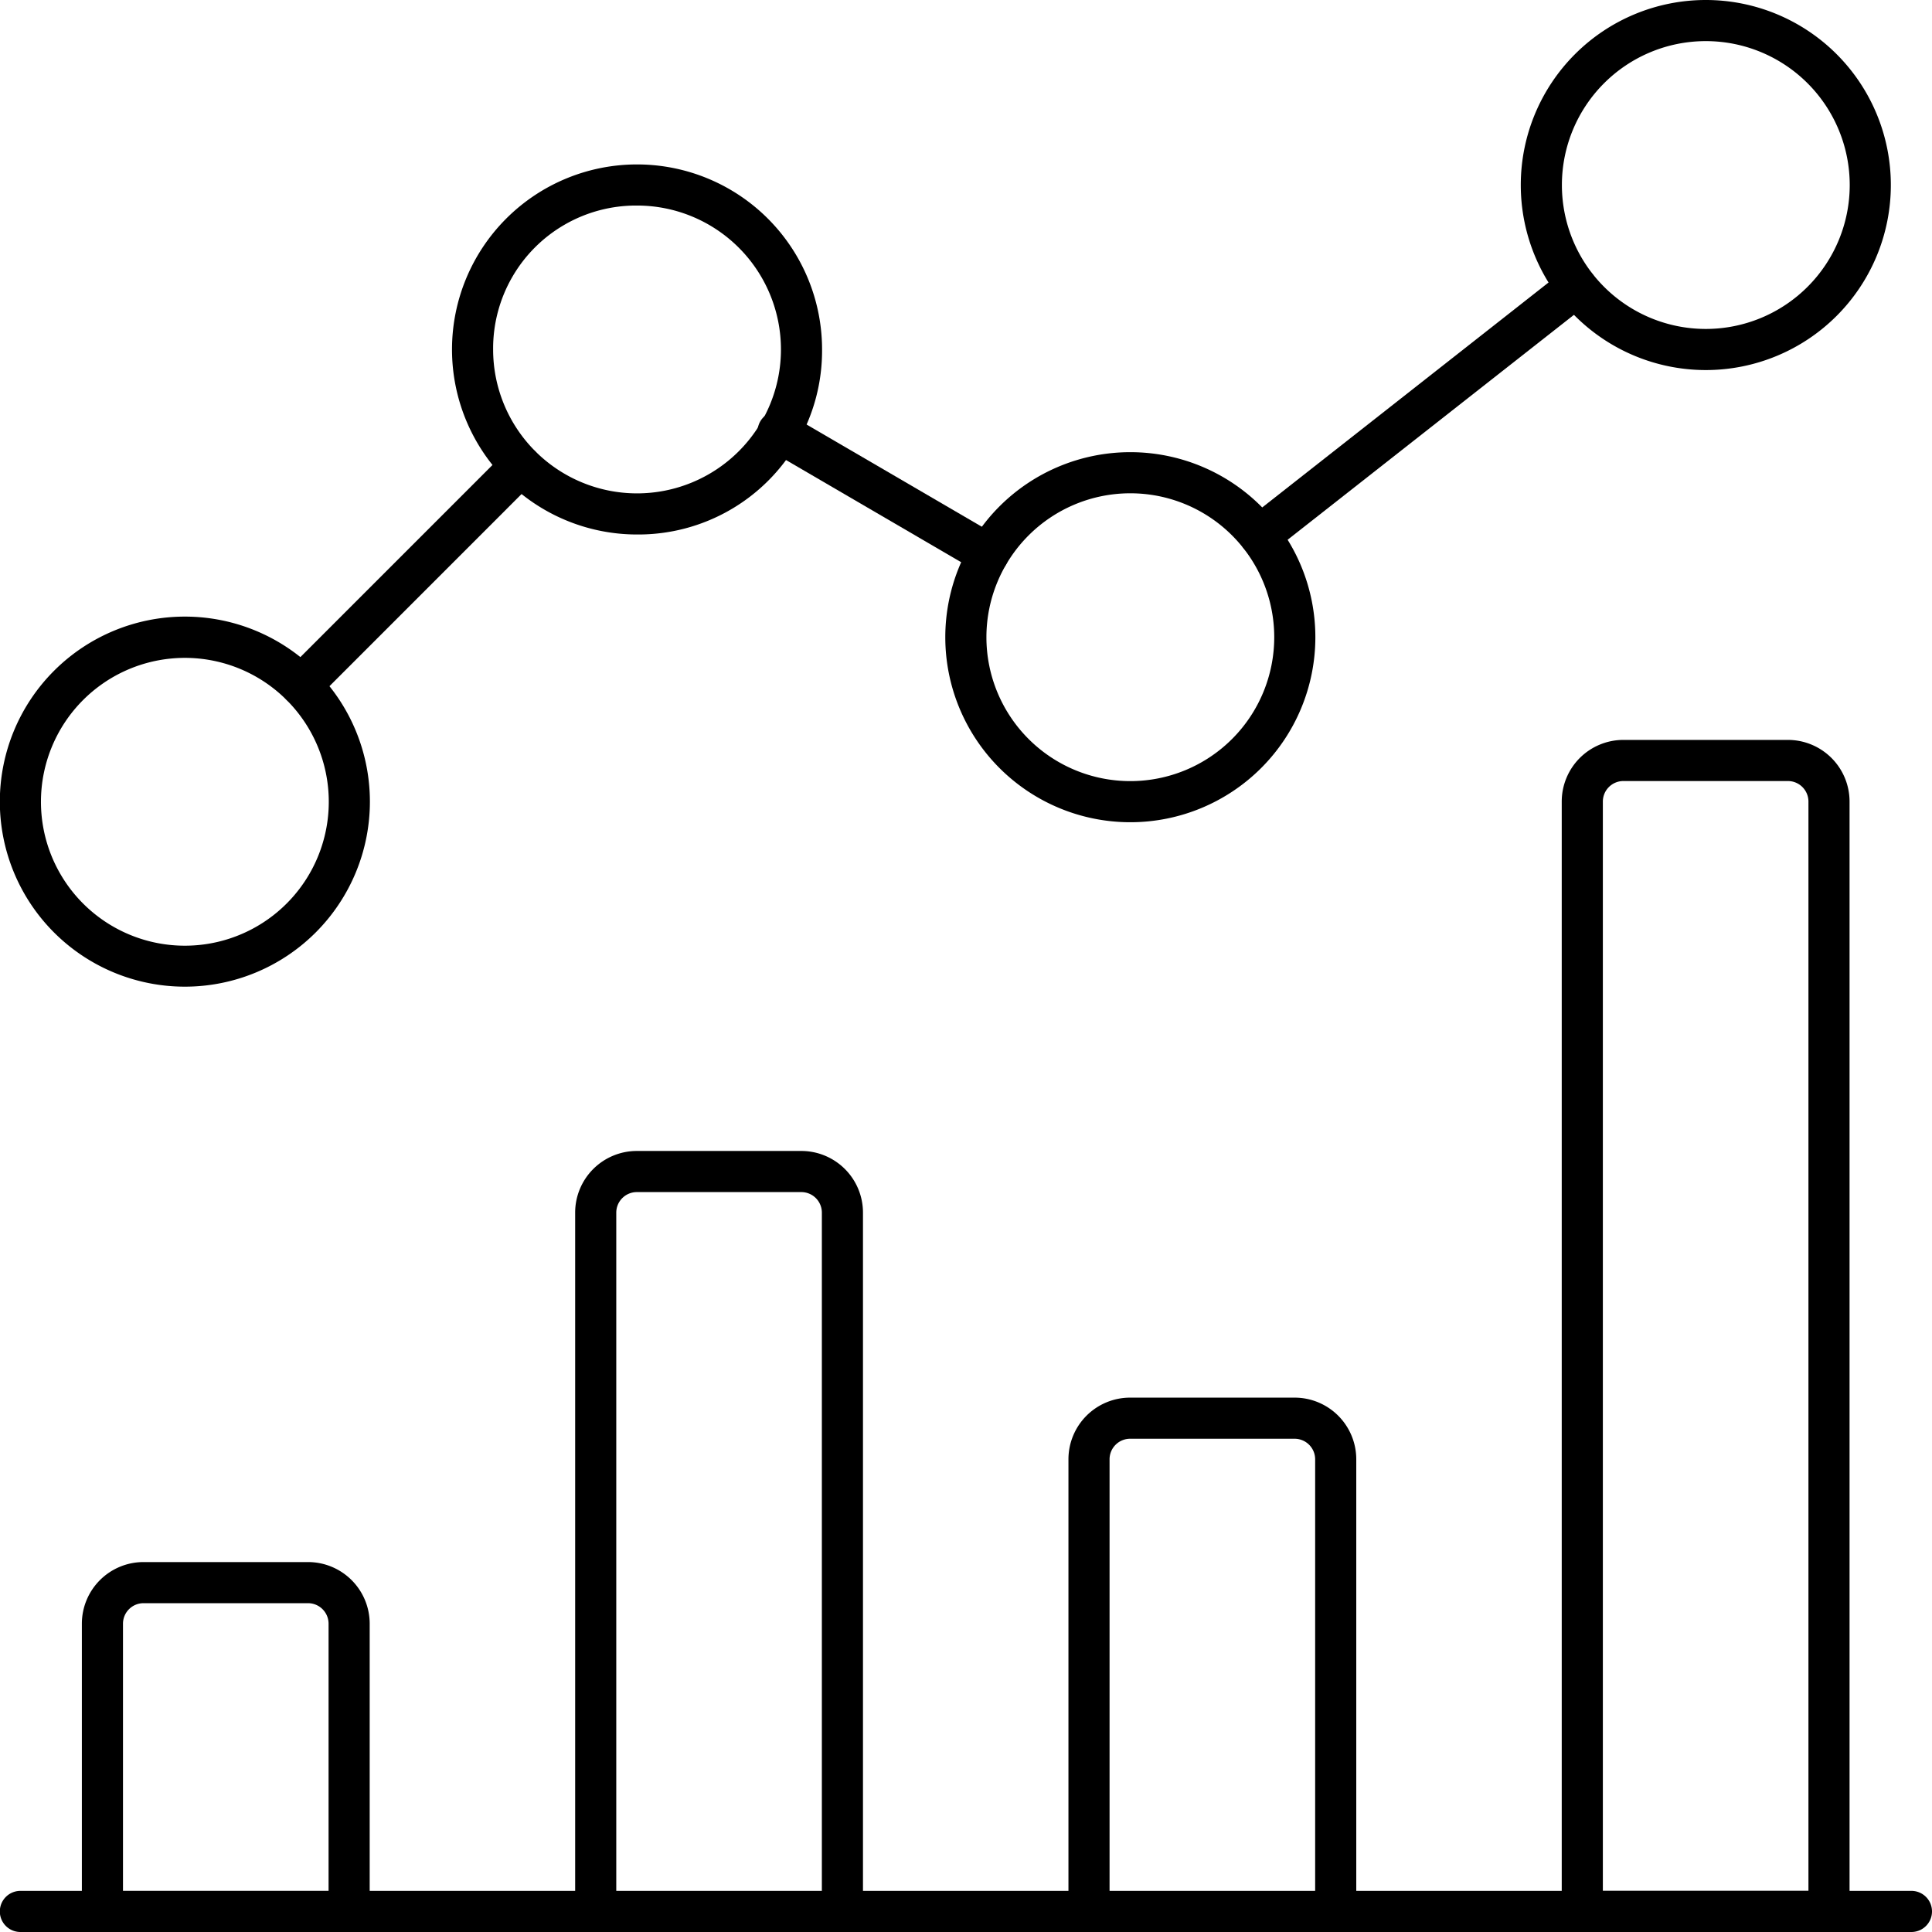
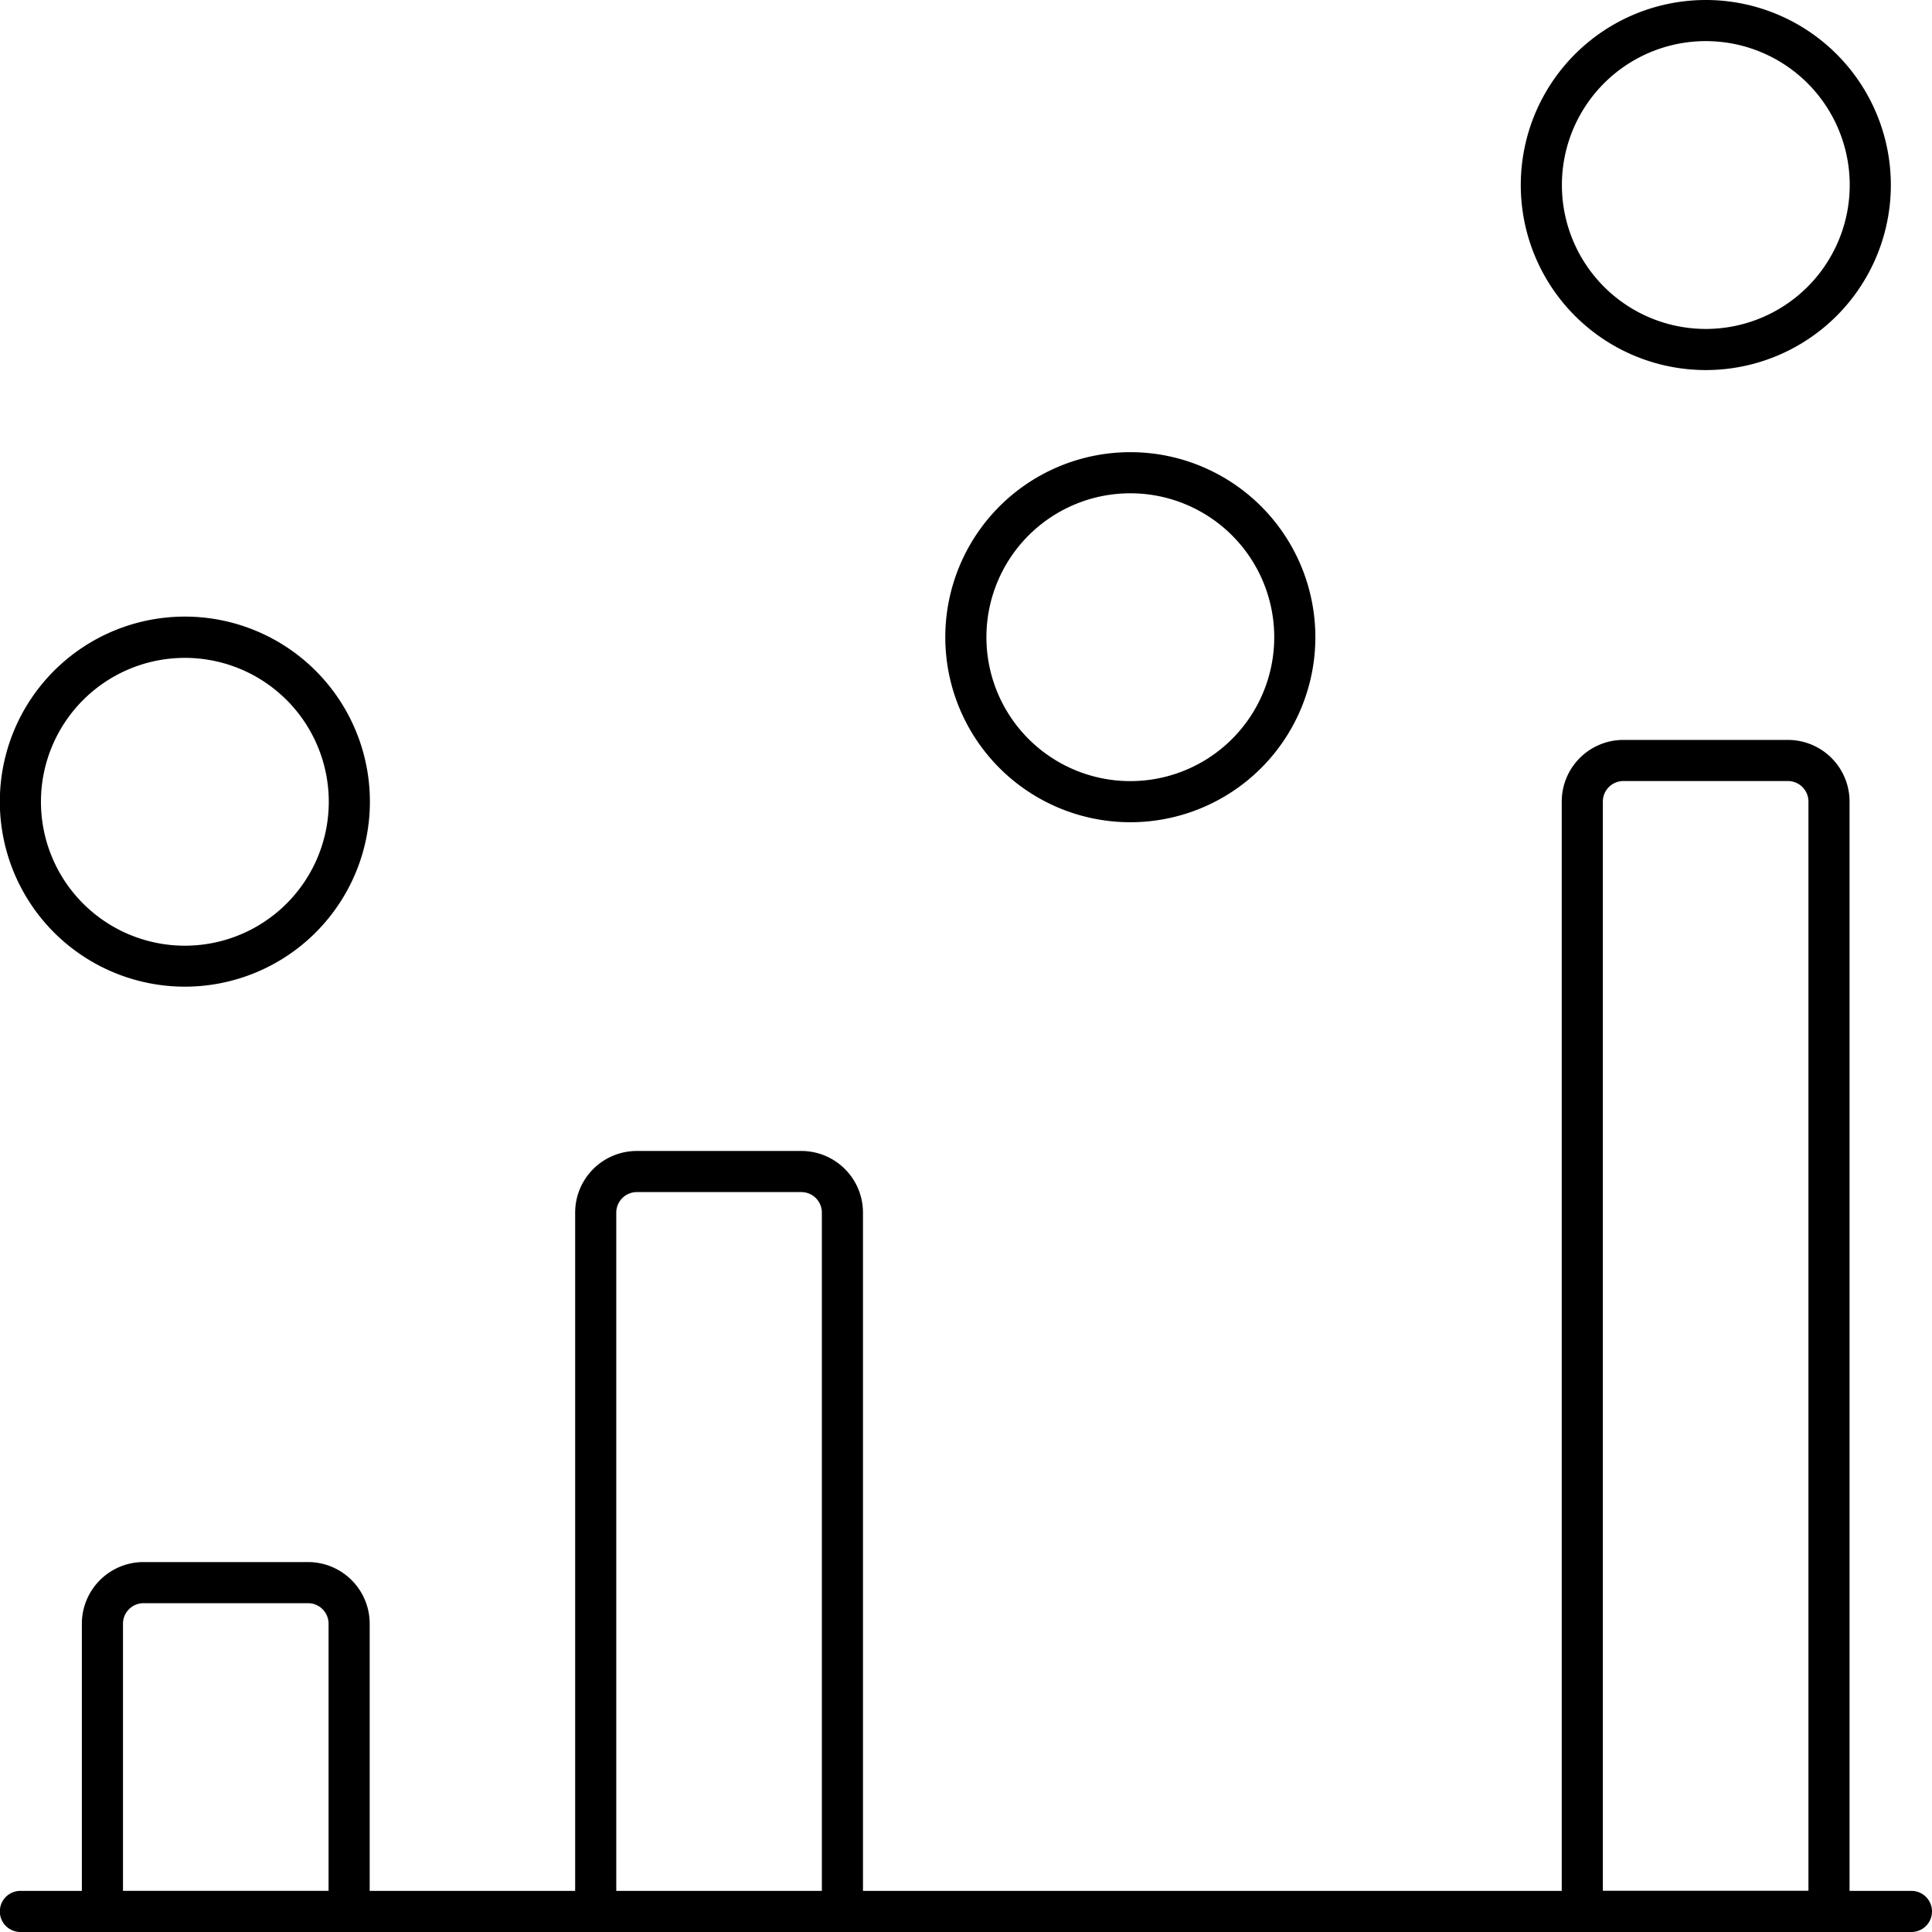
<svg xmlns="http://www.w3.org/2000/svg" width="46.987" height="46.987" viewBox="0 0 46.987 46.987">
  <g transform="translate(-0.004)">
    <path d="M2.5,19h4A1.5,1.5,0,0,1,8,20.5v7a.5.5,0,0,1-.5.5h-6a.5.5,0,0,1-.5-.5v-7A1.5,1.5,0,0,1,2.5,19ZM7,27V20.5a.5.5,0,0,0-.5-.5h-4a.5.5,0,0,0-.5.5V27Z" transform="translate(0.995 18.99)" />
    <path d="M8.5,14h4A1.5,1.5,0,0,1,14,15.5v17a.5.5,0,0,1-.5.5h-6a.5.5,0,0,1-.5-.5v-17A1.5,1.5,0,0,1,8.5,14ZM13,32V15.5a.5.5,0,0,0-.5-.5h-4a.5.5,0,0,0-.5.5V32Z" transform="translate(6.992 13.992)" />
-     <path d="M14.5,17h4A1.5,1.5,0,0,1,20,18.5v11a.5.5,0,0,1-.5.5h-6a.5.5,0,0,1-.5-.5v-11A1.5,1.5,0,0,1,14.5,17ZM19,29V18.5a.5.5,0,0,0-.5-.5h-4a.5.5,0,0,0-.5.5V29Z" transform="translate(12.989 16.991)" />
    <path d="M20.5,9h4A1.5,1.5,0,0,1,26,10.5V37.492a.5.5,0,0,1-.5.5h-6a.5.5,0,0,1-.5-.5V10.5A1.5,1.5,0,0,1,20.5,9ZM25,36.992V10.5a.5.5,0,0,0-.5-.5h-4a.5.5,0,0,0-.5.5V36.992Z" transform="translate(18.986 8.995)" />
    <path d="M46.491,24H.5a.5.5,0,0,1,0-1H46.491a.5.5,0,0,1,0,1Z" transform="translate(0 22.987)" />
-     <path d="M3.918,11.757a.5.5,0,0,1-.354-.854L8.907,5.56a.5.5,0,0,1,.707.707L4.272,11.61A.5.5,0,0,1,3.918,11.757Z" transform="translate(3.412 5.411)" />
-     <path d="M14.818,8.975a.5.5,0,0,1-.251-.068L9.48,5.94a.5.5,0,1,1,.5-.864l5.087,2.967a.5.5,0,0,1-.252.932Z" transform="translate(9.223 5.005)" />
-     <path d="M15.577,10.29a.5.5,0,0,1-.309-.893l7.706-6.054a.5.5,0,0,1,.618.786l-7.706,6.054A.5.5,0,0,1,15.577,10.29Z" transform="translate(15.065 3.234)" />
    <path d="M23,9a4.5,4.5,0,1,1,4.5-4.5A4.5,4.5,0,0,1,23,9ZM19.5,4.5A3.5,3.5,0,1,0,23,1,3.5,3.5,0,0,0,19.5,4.5Z" transform="translate(18.49 0)" />
    <path d="M16,14.5A4.5,4.5,0,1,1,20.5,10,4.5,4.5,0,0,1,16,14.5Zm0-8A3.5,3.5,0,1,0,19.5,10,3.5,3.5,0,0,0,16,6.5Z" transform="translate(11.494 5.497)" />
-     <path d="M10,11a4.5,4.5,0,1,1,4.5-4.5A4.469,4.469,0,0,1,10,11ZM6.5,6.5A3.5,3.5,0,1,0,10,3,3.476,3.476,0,0,0,6.5,6.5Z" transform="translate(5.497 1.999)" />
    <path d="M4.5,16.5A4.5,4.5,0,1,1,9,12,4.5,4.5,0,0,1,4.5,16.5ZM1,12A3.5,3.5,0,1,0,2.029,9.525,3.5,3.5,0,0,0,1,12Z" transform="translate(0 7.496)" />
  </g>
</svg>